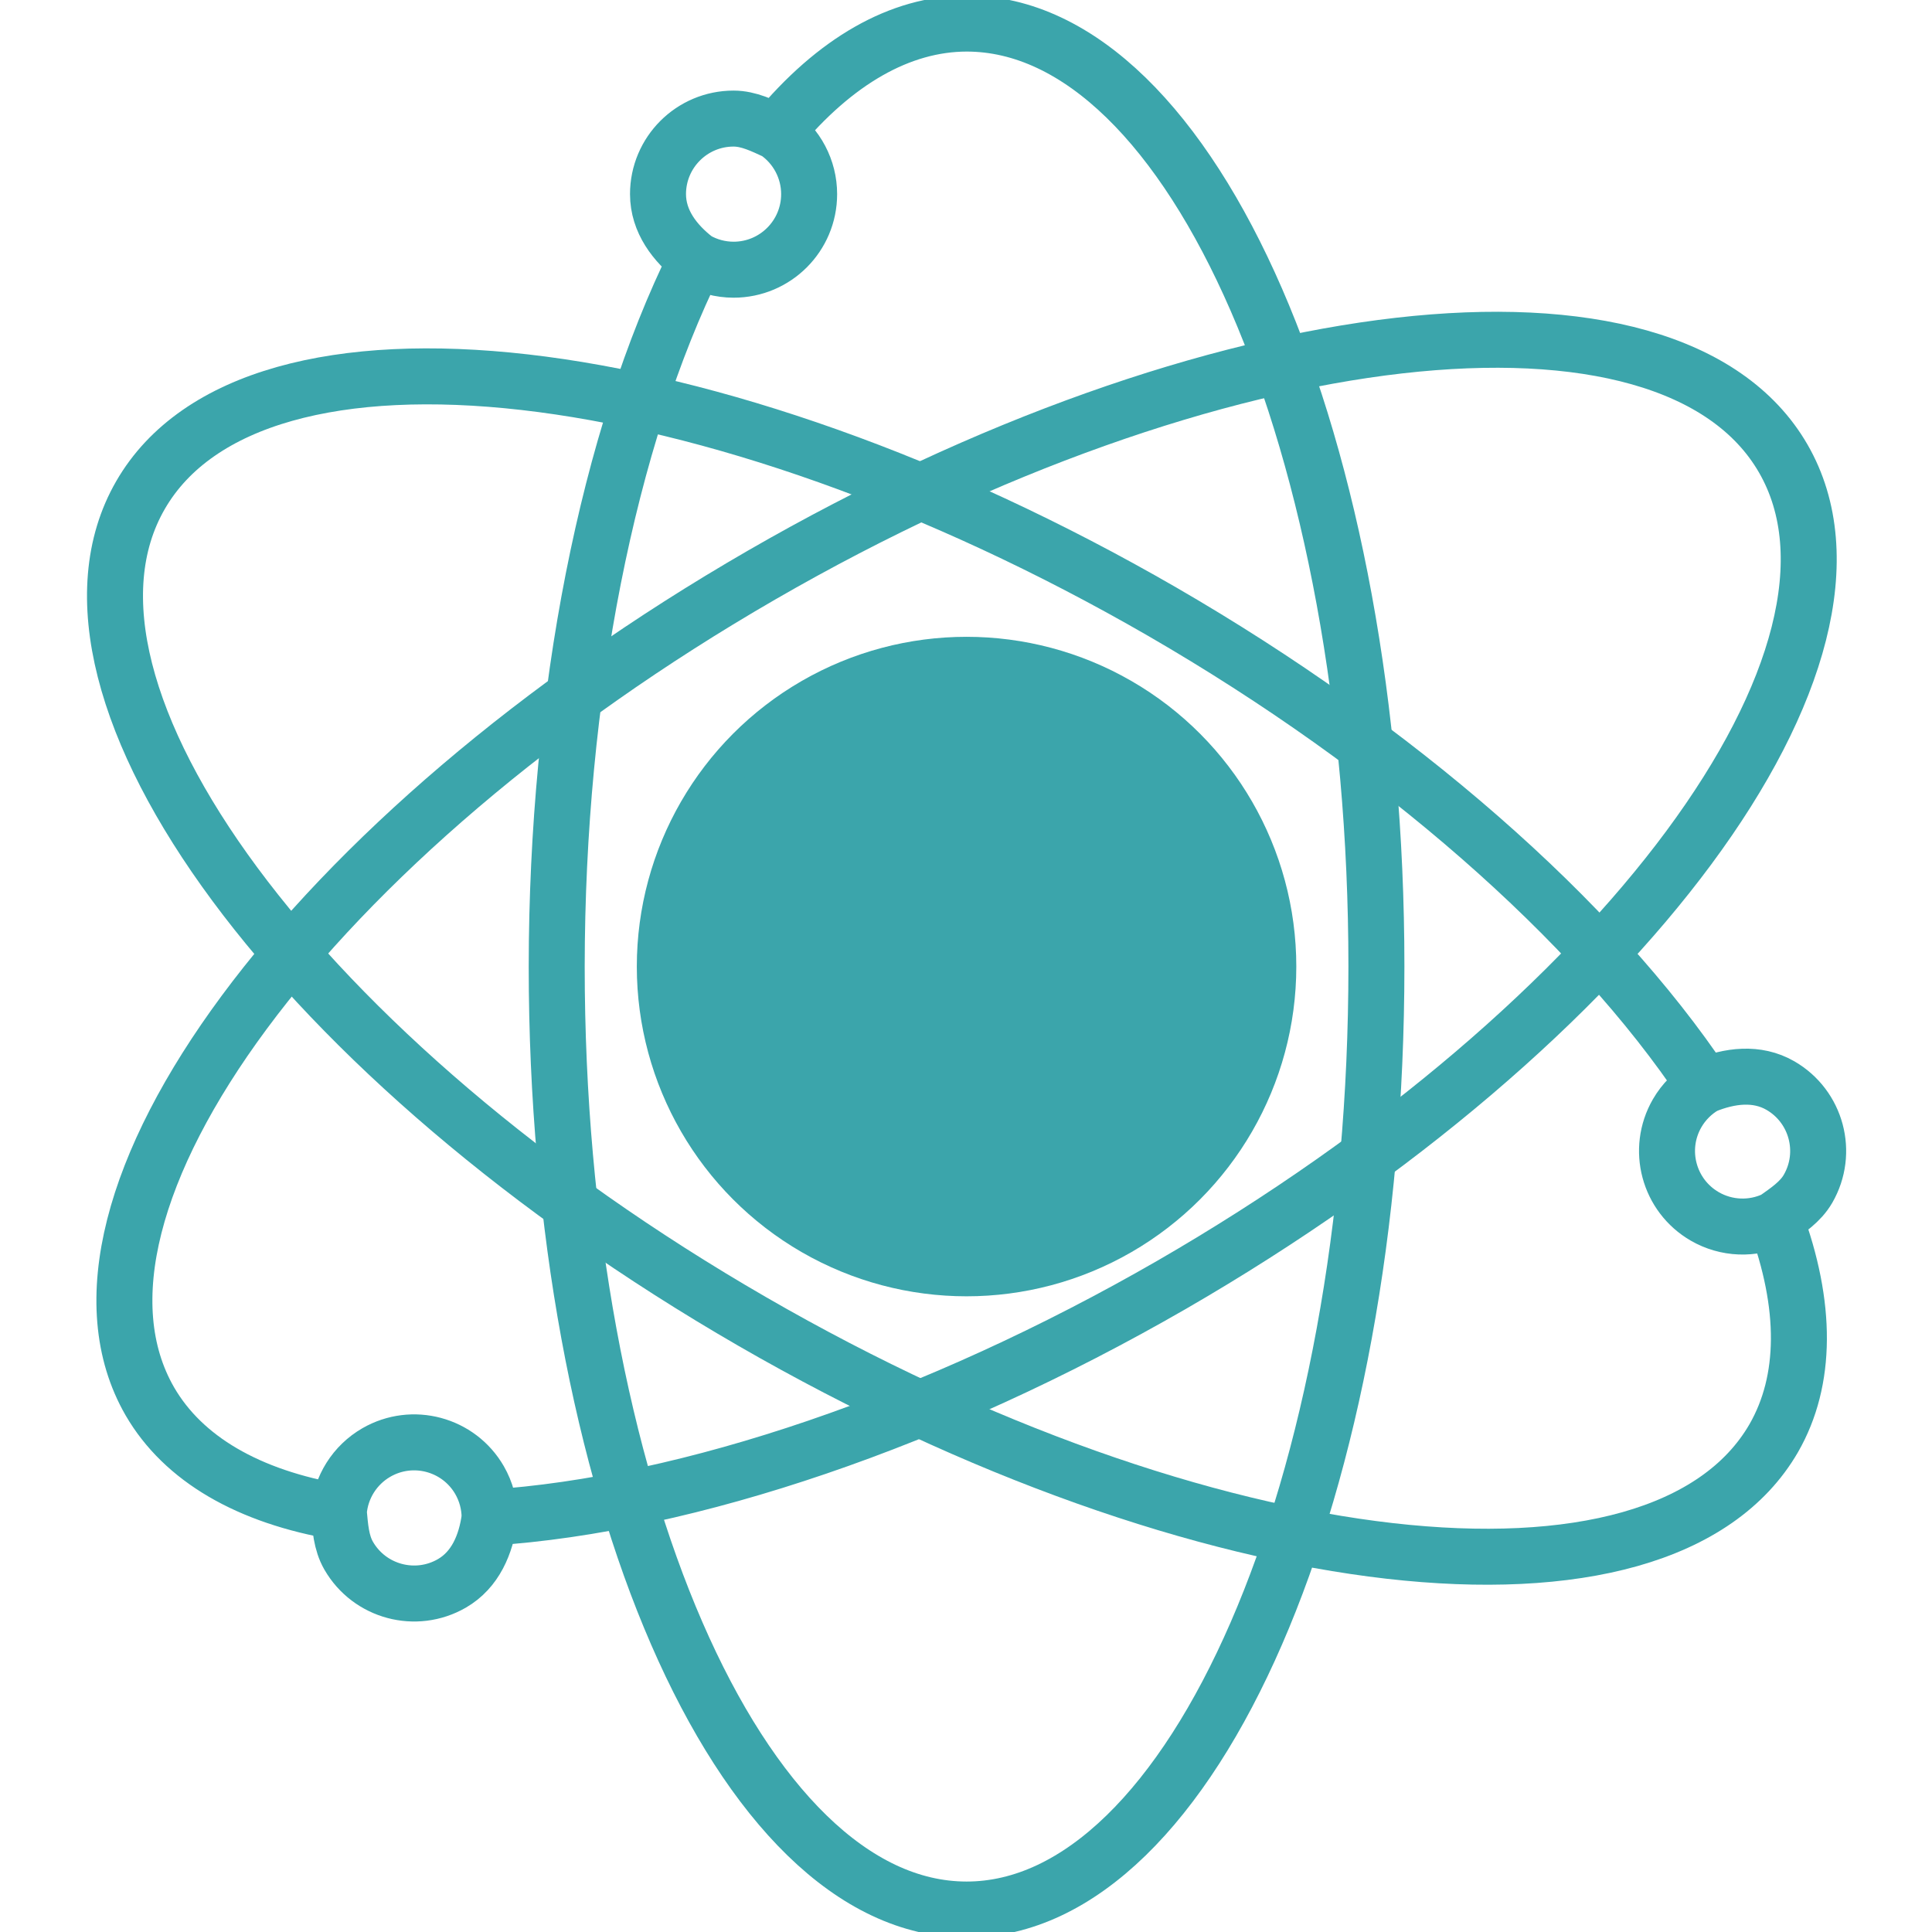
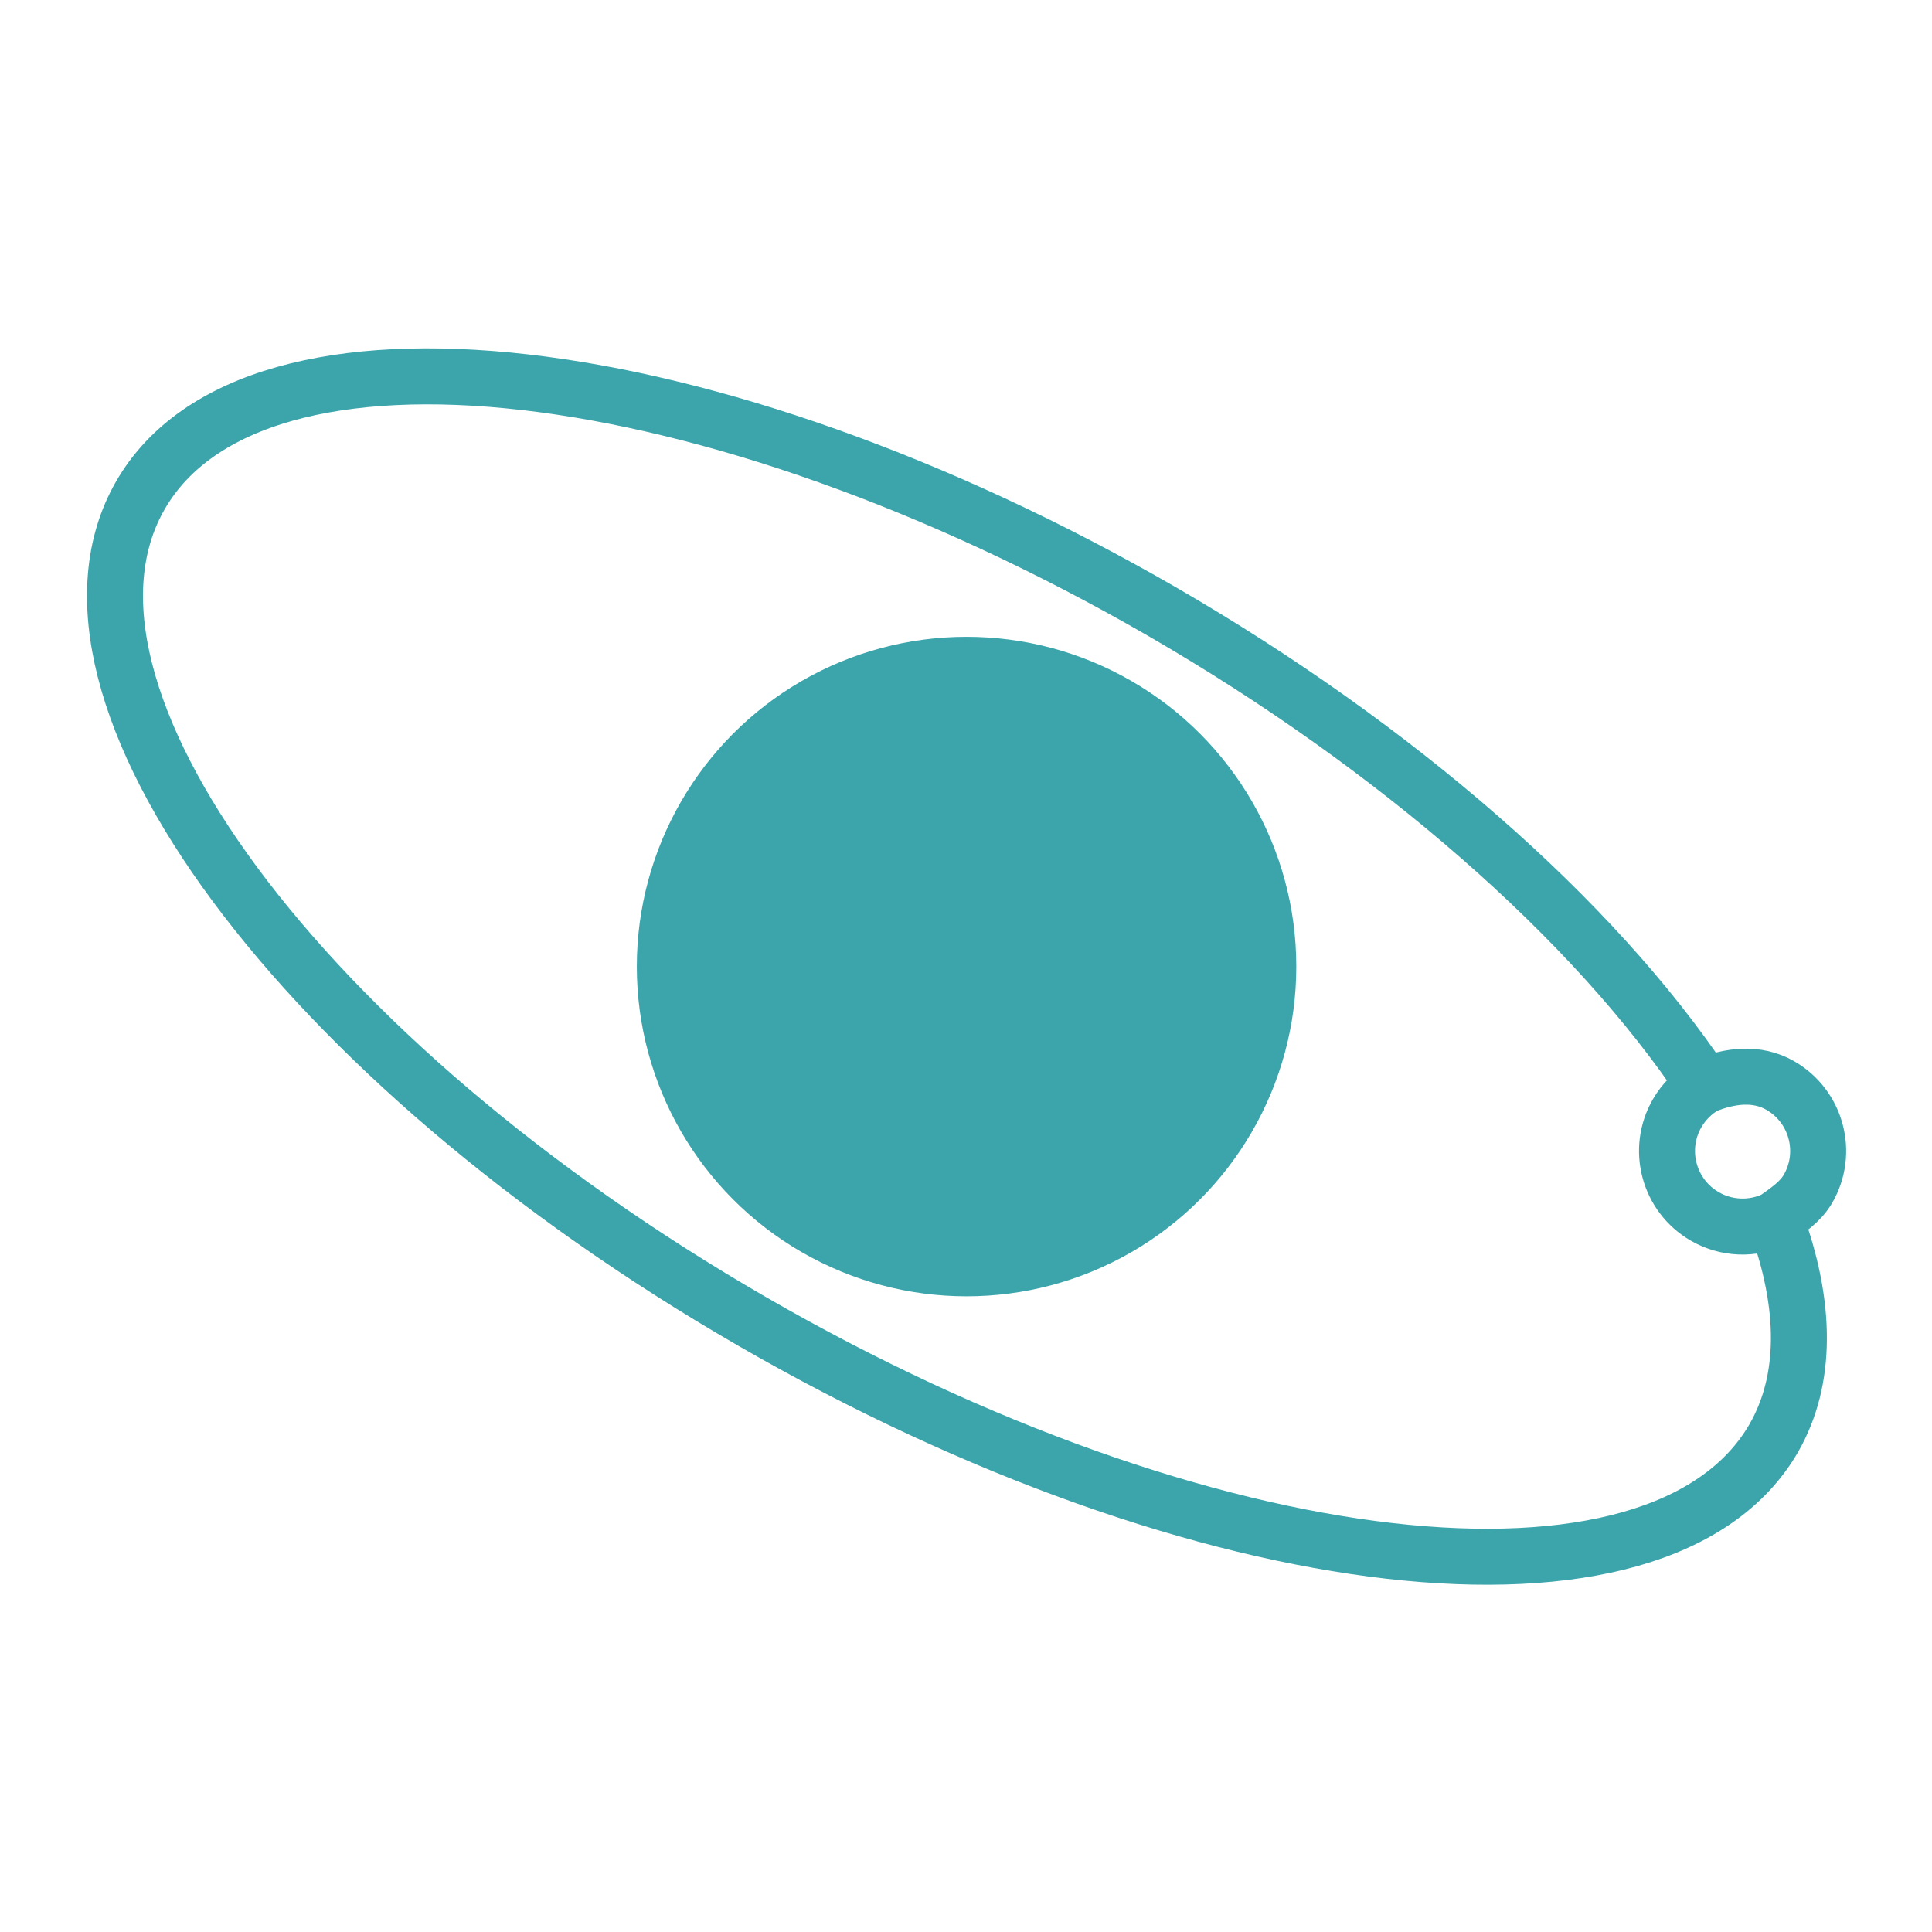
<svg xmlns="http://www.w3.org/2000/svg" xmlns:ns1="http://www.inkscape.org/namespaces/inkscape" xmlns:ns2="http://sodipodi.sourceforge.net/DTD/sodipodi-0.dtd" width="64" height="64" id="svg6943" version="1.1" ns1:version="0.91 r13725" viewBox="0 0 64 64" ns2:docname="sanering.svg">
  <defs id="defs6945" />
  <ns2:namedview id="base" pagecolor="#ffffff" bordercolor="#666666" borderopacity="1.0" ns1:pageopacity="0.0" ns1:pageshadow="2" ns1:zoom="5.5" ns1:cx="20.317827" ns1:cy="10.463872" ns1:current-layer="g7503" showgrid="true" ns1:document-units="px" ns1:grid-bbox="true" ns1:window-width="1920" ns1:window-height="1017" ns1:window-x="-8" ns1:window-y="-8" ns1:window-maximized="1" />
  <g id="layer1" ns1:label="Layer 1" ns1:groupmode="layer">
    <g id="g7503" transform="matrix(0.081,0,0,0.081,28.97,28.911)">
      <g id="g7509" transform="translate(3.7513445e-7,-4.574588e-6)">
        <circle style="fill:#3ba5ab;fill-opacity:1;stroke:#3ba5ab;stroke-width:15.623;stroke-linecap:round;stroke-linejoin:round;stroke-miterlimit:4;stroke-dasharray:none;stroke-opacity:1" id="path5450" cx="37.636" cy="38.364" r="127.043" />
      </g>
-       <path ns2:nodetypes="ccccccssccccc" ns1:connector-curvature="0" id="path4155" d="m 37.635,-347.285 c -27.105,0.072 -53.798,15.267 -77.791,44.282 8.395,5.764 13.412,15.293 13.412,25.476 -9.2e-4,17.067 -13.837,30.901 -30.903,30.901 -5.383,-0.009 -10.671,-1.423 -15.339,-4.103 -36.153,73.073 -56.912,178.372 -56.992,289.092 -1e-5,212.986 75.043,385.647 167.613,385.648 C 130.206,424.013 205.251,251.352 205.251,38.364 205.251,-174.625 130.206,-347.286 37.635,-347.285 Z m -77.791,44.282 c -5.555,-2.532 -11.246,-5.427 -17.491,-5.427 -17.067,-3.8e-4 -30.904,13.836 -30.903,30.903 0.011,11.076 6.793,20.034 15.564,26.798" style="fill:none;fill-opacity:1;stroke:#3ba5ab;stroke-width:22.897;stroke-linecap:round;stroke-linejoin:miter;stroke-miterlimit:4;stroke-dasharray:none;stroke-opacity:1" />
      <path ns2:nodetypes="ccccccssccccc" ns1:connector-curvature="0" id="path4155-1" d="m 367.779,231.187 c 13.49,-23.51 13.677,-54.224 0.546,-89.51 -9.189,4.389 -19.95,3.968 -28.769,-1.123 -14.78,-8.534 -19.843,-27.433 -11.309,-42.213 2.699,-4.658 6.567,-8.53 11.223,-11.232 C 294.262,19.262 213.45,-51.366 117.604,-106.794 -66.848,-213.288 -253.897,-234.629 -300.184,-154.462 -346.471,-74.293 -234.464,77.027 -50.01,183.522 134.443,290.016 321.494,311.356 367.779,231.187 Z m 0.546,-89.51 c 4.97,-3.545 10.323,-7.026 13.445,-12.435 8.534,-14.781 3.47,-33.681 -11.311,-42.214 -9.598,-5.529 -20.746,-4.134 -30.99,0.08" style="fill:none;fill-opacity:1;stroke:#3ba5ab;stroke-width:22.897;stroke-linecap:round;stroke-linejoin:miter;stroke-miterlimit:4;stroke-dasharray:none;stroke-opacity:1" />
-       <path ns2:nodetypes="ccccccssccccc" ns1:connector-curvature="0" id="path4155-7" d="m -296.344,216.222 c 13.615,23.438 40.121,38.957 77.245,45.228 0.794,-10.152 6.538,-19.262 15.357,-24.353 14.781,-8.532 33.679,-3.468 42.212,11.312 2.684,4.666 4.103,9.952 4.116,15.335 81.359,-5.227 182.931,-39.899 278.857,-95.189 C 305.895,62.062 417.902,-89.257 371.618,-169.426 325.334,-249.596 138.283,-228.256 -46.171,-121.761 -230.624,-15.267 -342.631,136.054 -296.344,216.222 Z m 77.245,45.228 c 0.585,6.077 0.924,12.453 4.046,17.861 8.533,14.781 27.434,19.845 42.214,11.311 9.587,-5.548 13.953,-15.9 15.426,-26.878" style="fill:none;fill-opacity:1;stroke:#3ba5ab;stroke-width:22.897;stroke-linecap:round;stroke-linejoin:miter;stroke-miterlimit:4;stroke-dasharray:none;stroke-opacity:1" />
    </g>
  </g>
</svg>